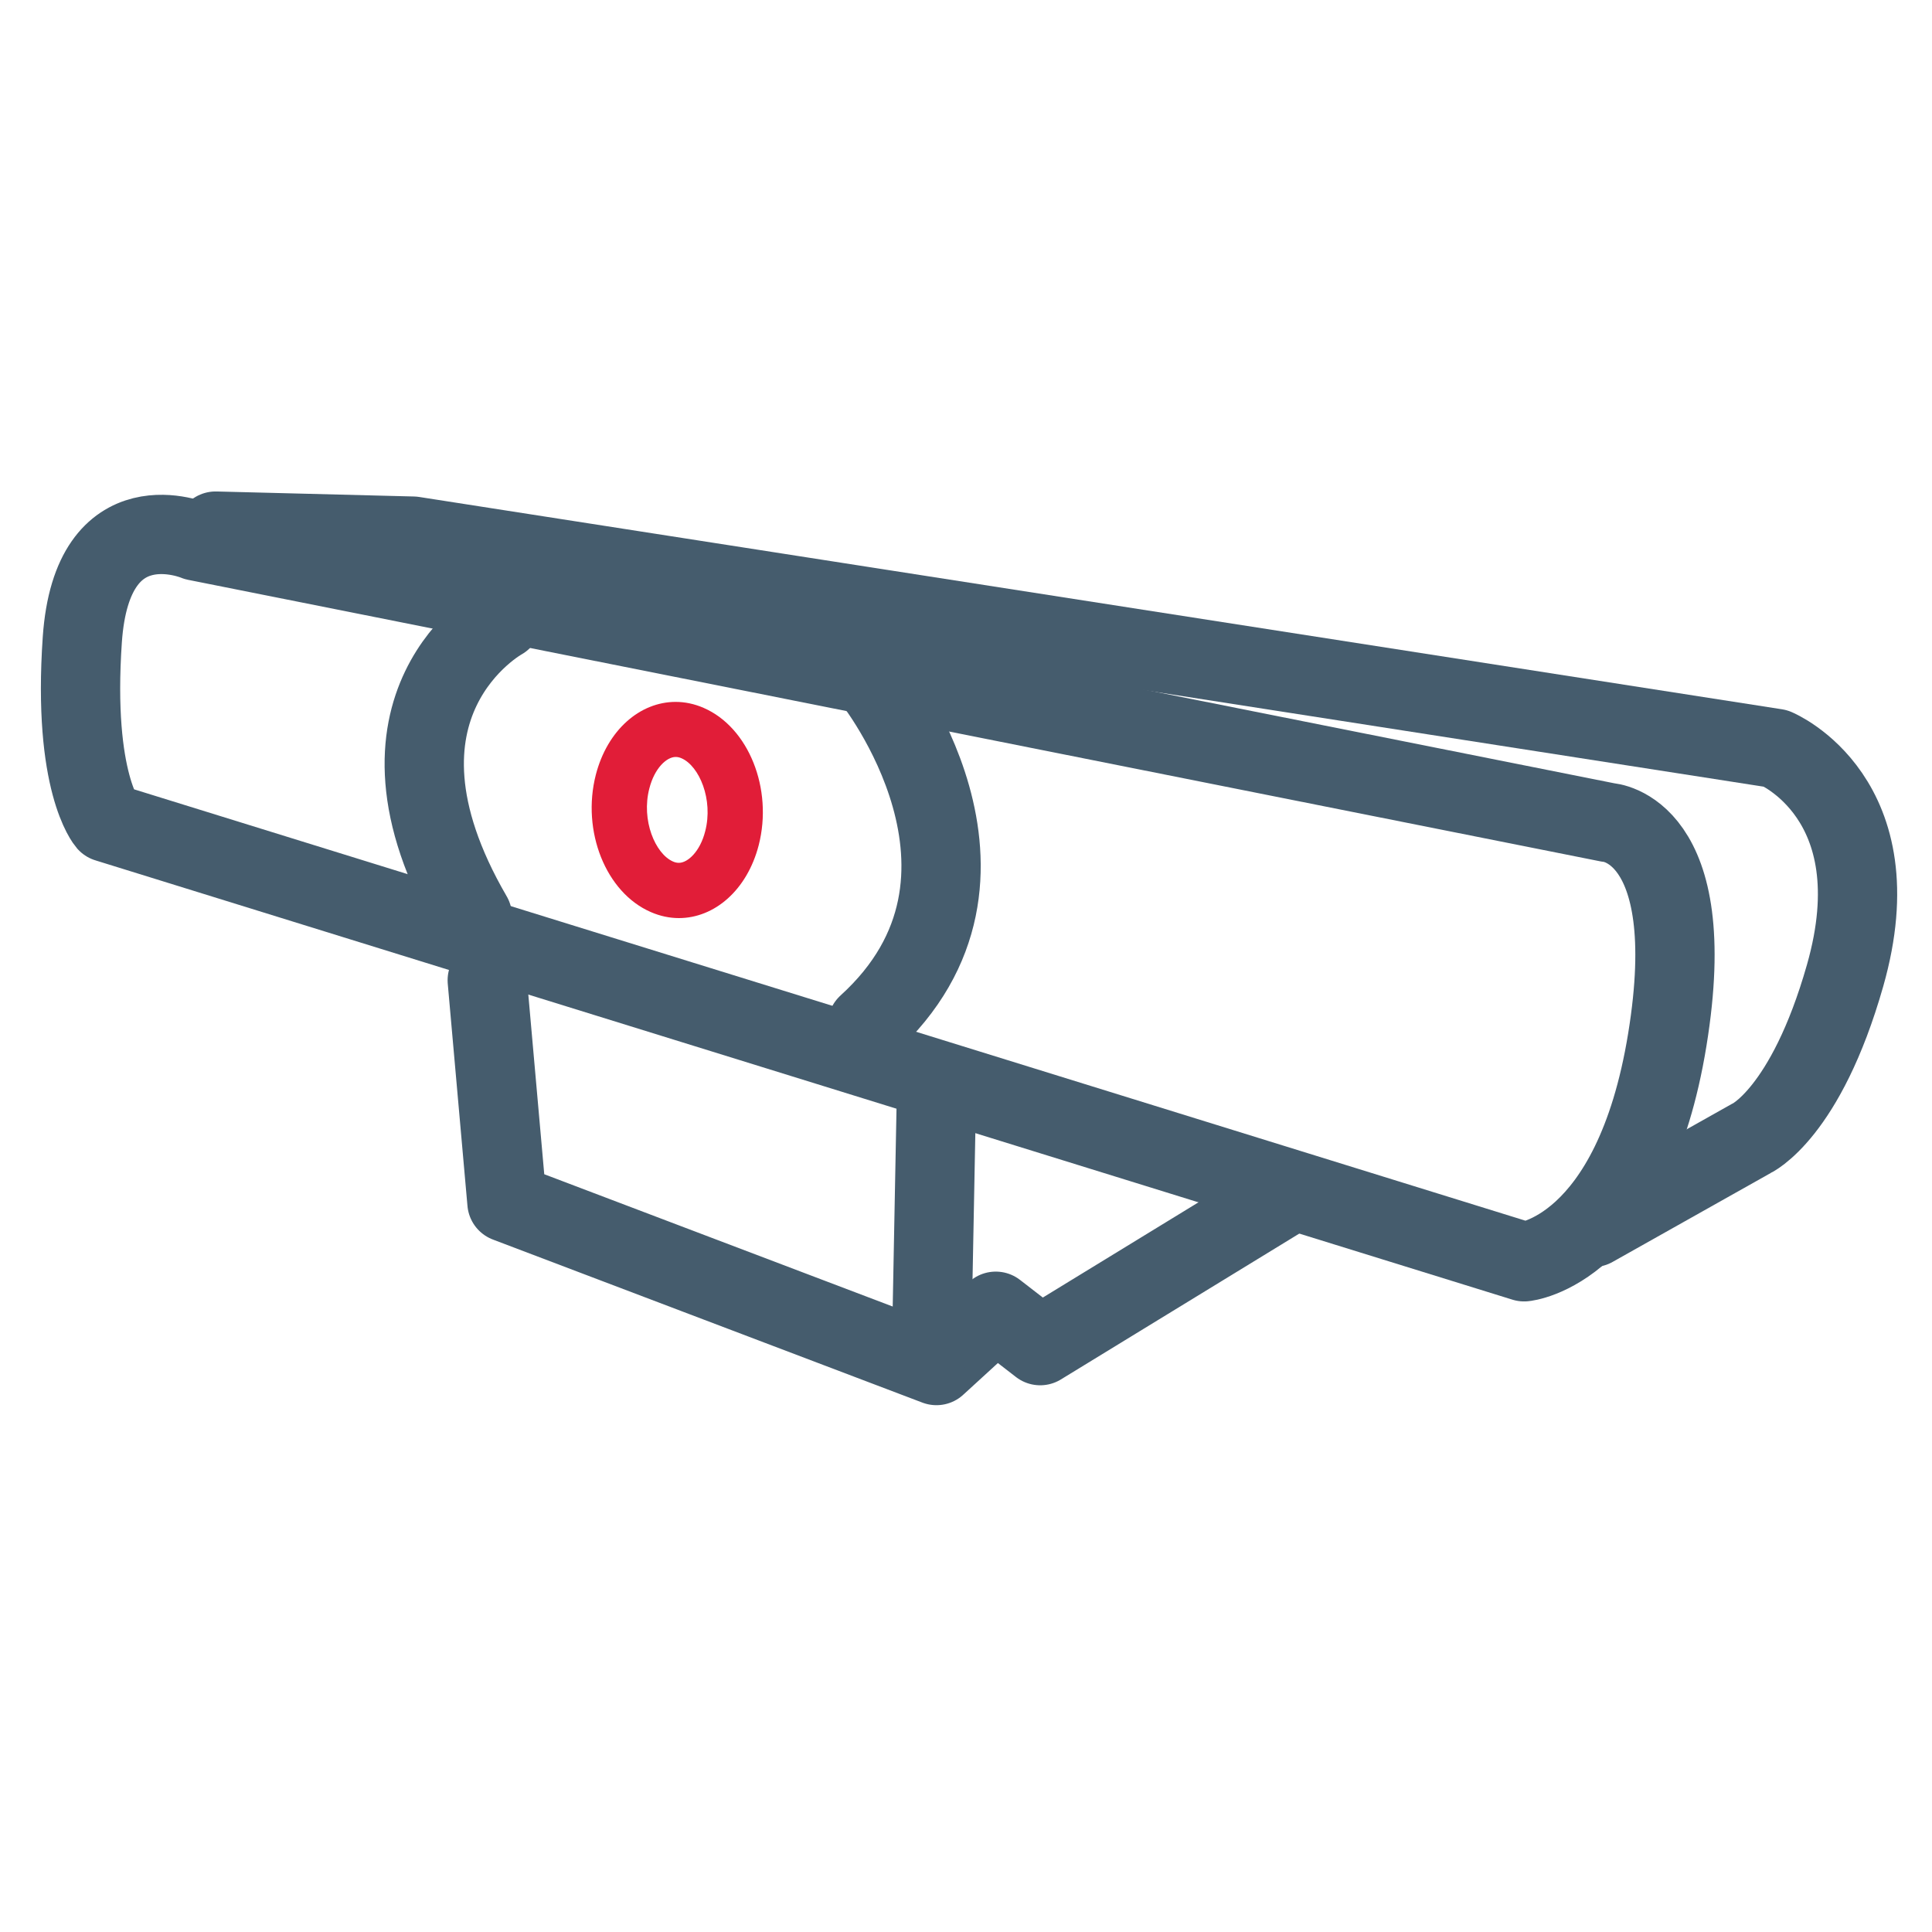
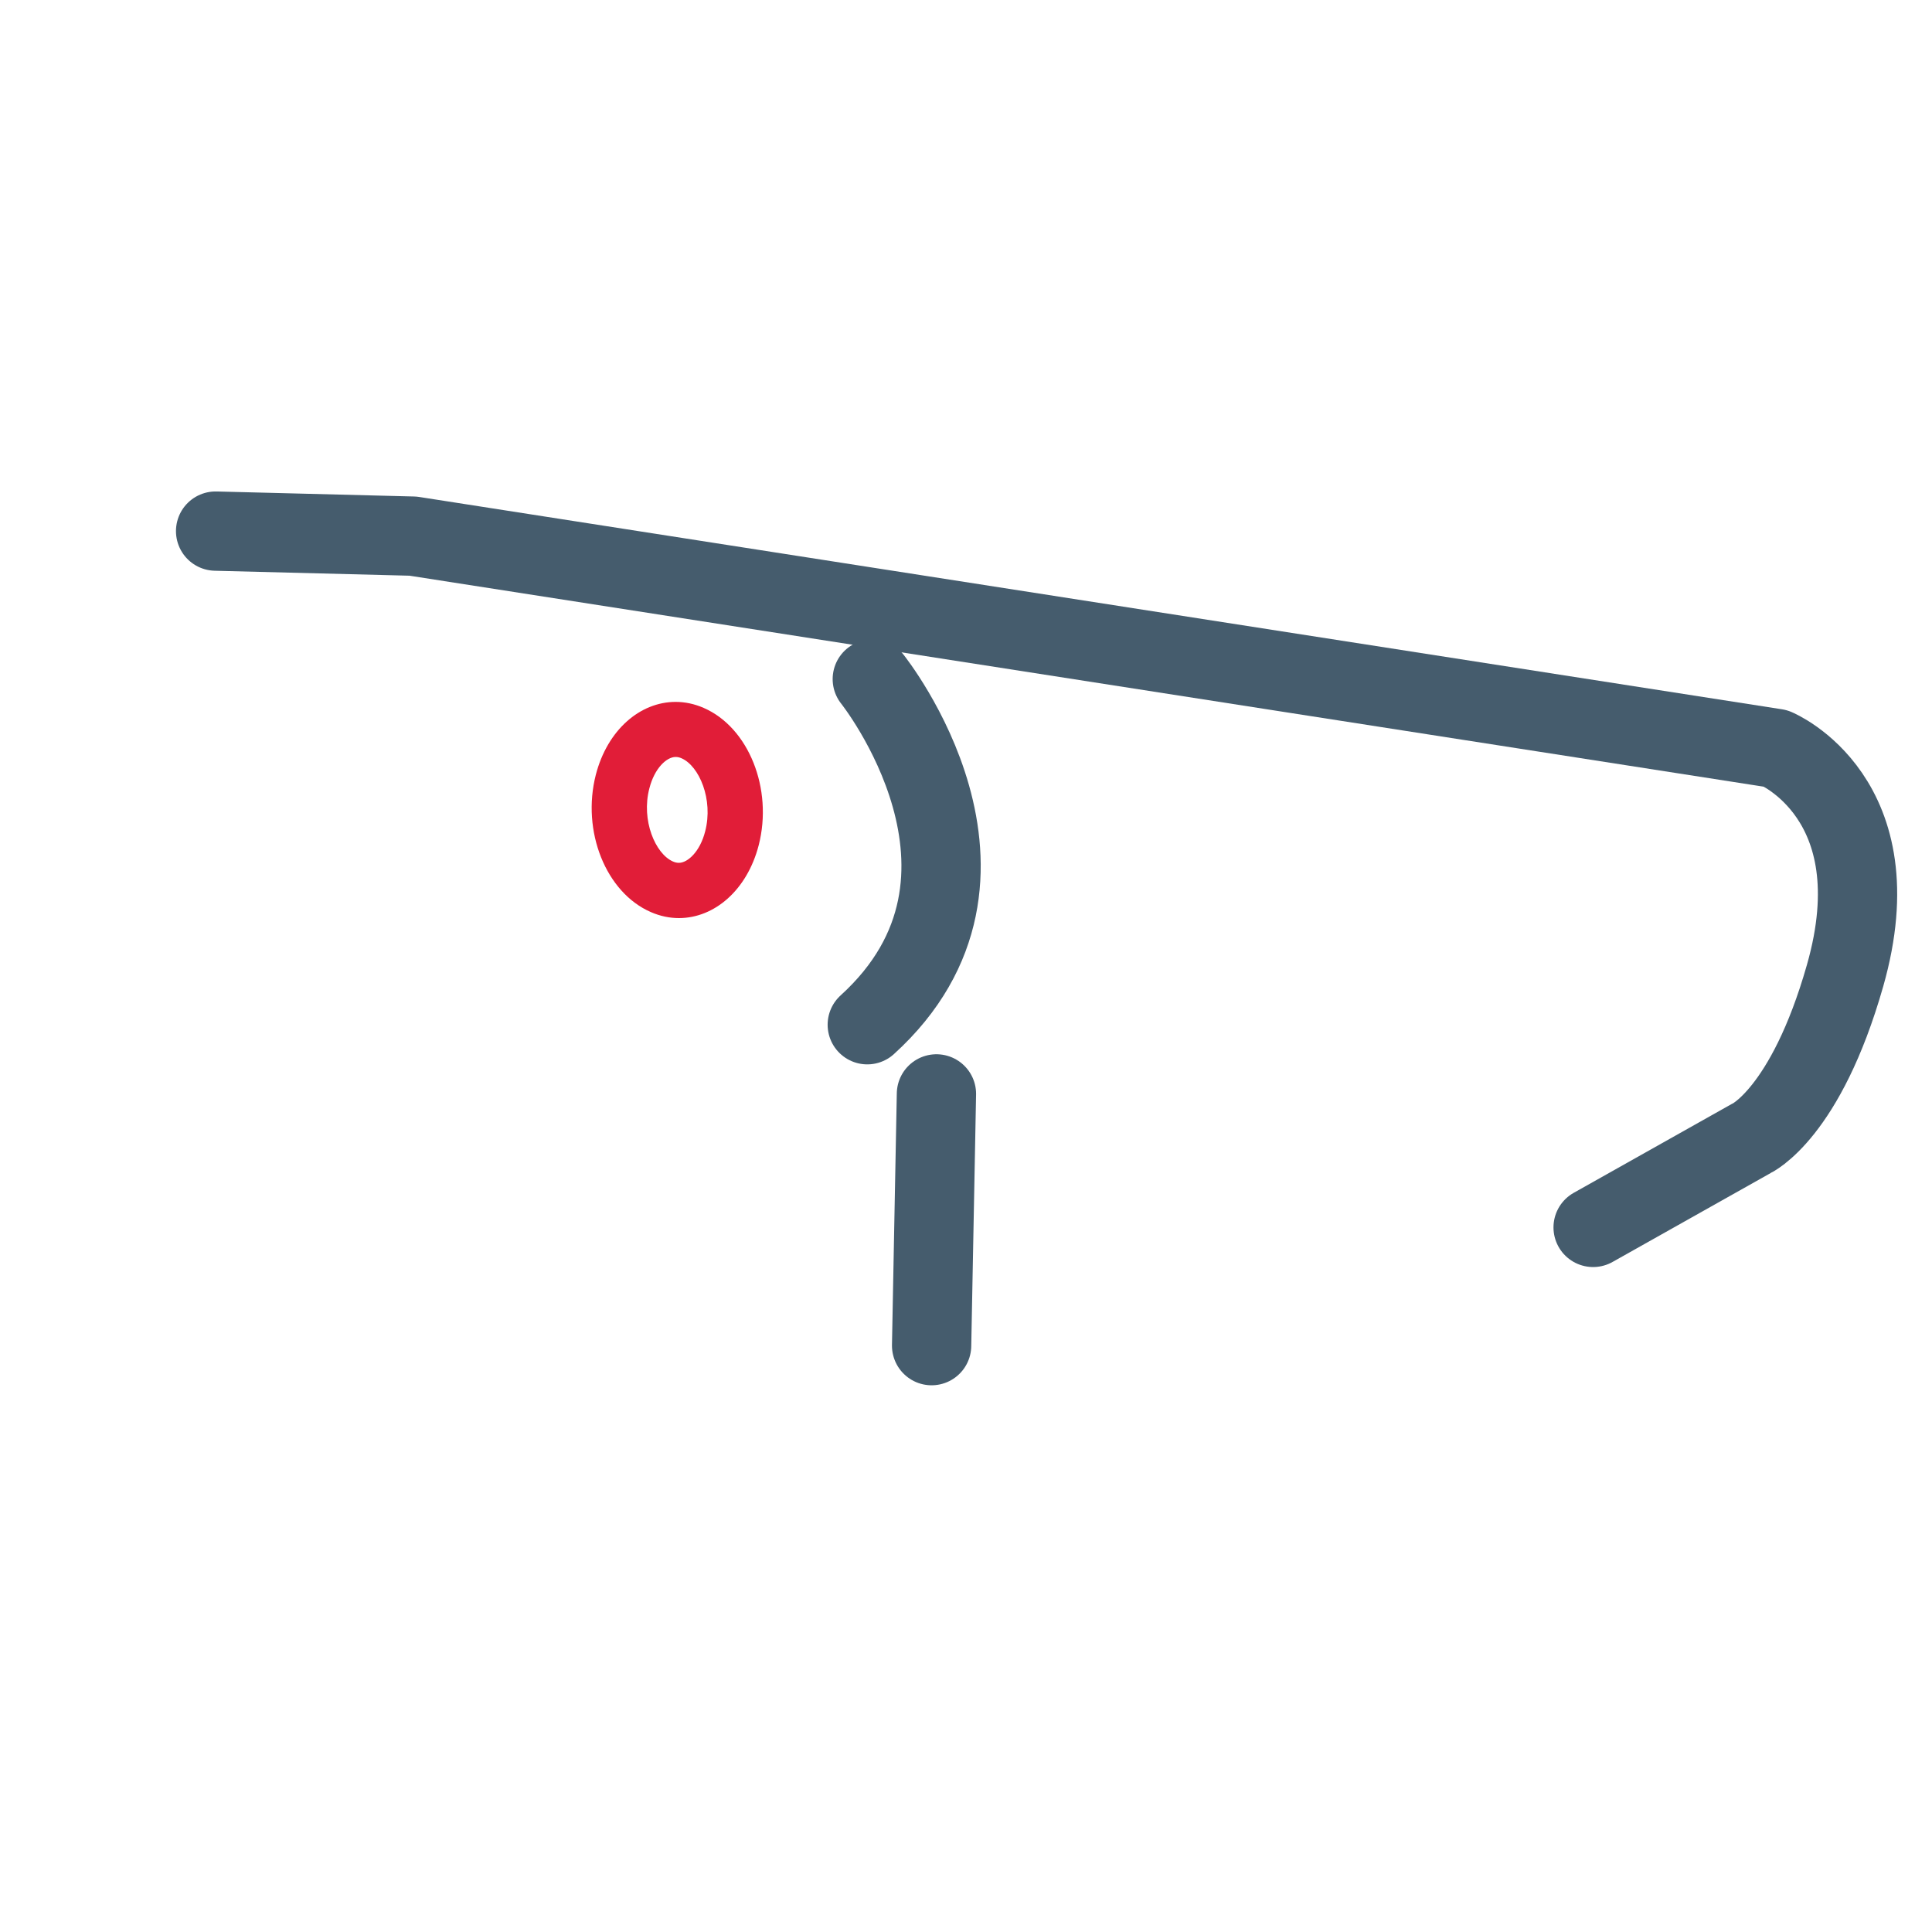
<svg xmlns="http://www.w3.org/2000/svg" version="1.1" id="Icon" x="0px" y="0px" viewBox="0 0 100 100" enable-background="new 0 0 100 100" xml:space="preserve">
  <g>
-     <path fill="none" stroke="#455C6D" stroke-width="4.104" stroke-linecap="round" stroke-linejoin="round" stroke-miterlimit="10" d="   M83.23,42.57L10.14,28c0,0-5.37-2.3-5.88,5.11s1.28,9.46,1.28,9.46l73.35,22.74c0,0,5.62-0.51,7.41-11.5S83.23,42.57,83.23,42.57z" />
    <path fill="none" stroke="#455C6D" stroke-width="4.104" stroke-linecap="round" stroke-linejoin="round" stroke-miterlimit="10" d="   M11.16,27.49l10.22,0.26l70.54,10.99c0,0,6.2,2.57,3.58,11.76c-2.04,7.16-4.86,8.43-4.86,8.43l-8.18,4.6" />
-     <path fill="none" stroke="#455C6D" stroke-width="4.104" stroke-linecap="round" stroke-linejoin="round" stroke-miterlimit="10" d="   M25.98,32.09c0,0-7.92,4.34-1.53,15.33" />
    <path fill="none" stroke="#455C6D" stroke-width="4.104" stroke-linecap="round" stroke-linejoin="round" stroke-miterlimit="10" d="   M45.15,35.15c0,0,8.18,10.22-0.26,17.89" />
-     <polyline fill="none" stroke="#455C6D" stroke-width="4.104" stroke-linecap="round" stroke-linejoin="round" stroke-miterlimit="10" points="   25.22,50.74 26.24,62.24 48.47,70.68 51.54,67.87 53.84,69.65 66.36,61.99  " />
    <line fill="none" stroke="#455C6D" stroke-width="4.104" stroke-linecap="round" stroke-linejoin="round" stroke-miterlimit="10" x1="48.22" y1="69.65" x2="48.47" y2="56.62" />
    <g>
      <path fill="#E11D38" d="M34.97,39.18L34.97,39.18c0.1,0,0.2,0.02,0.31,0.07c0.91,0.4,1.65,2.13,1.22,3.78    c-0.27,1.06-0.91,1.63-1.36,1.63c-0.1,0-0.2-0.02-0.31-0.07c-0.91-0.4-1.65-2.13-1.22-3.78C33.88,39.75,34.51,39.18,34.97,39.18     M34.97,36.33c-1.84,0-3.53,1.45-4.13,3.77c-0.75,2.92,0.52,6.1,2.85,7.11c0.48,0.21,0.97,0.31,1.45,0.31    c1.84,0,3.53-1.45,4.13-3.77c0.75-2.92-0.52-6.1-2.85-7.11C35.94,36.43,35.45,36.33,34.97,36.33L34.97,36.33z" />
    </g>
  </g>
</svg>